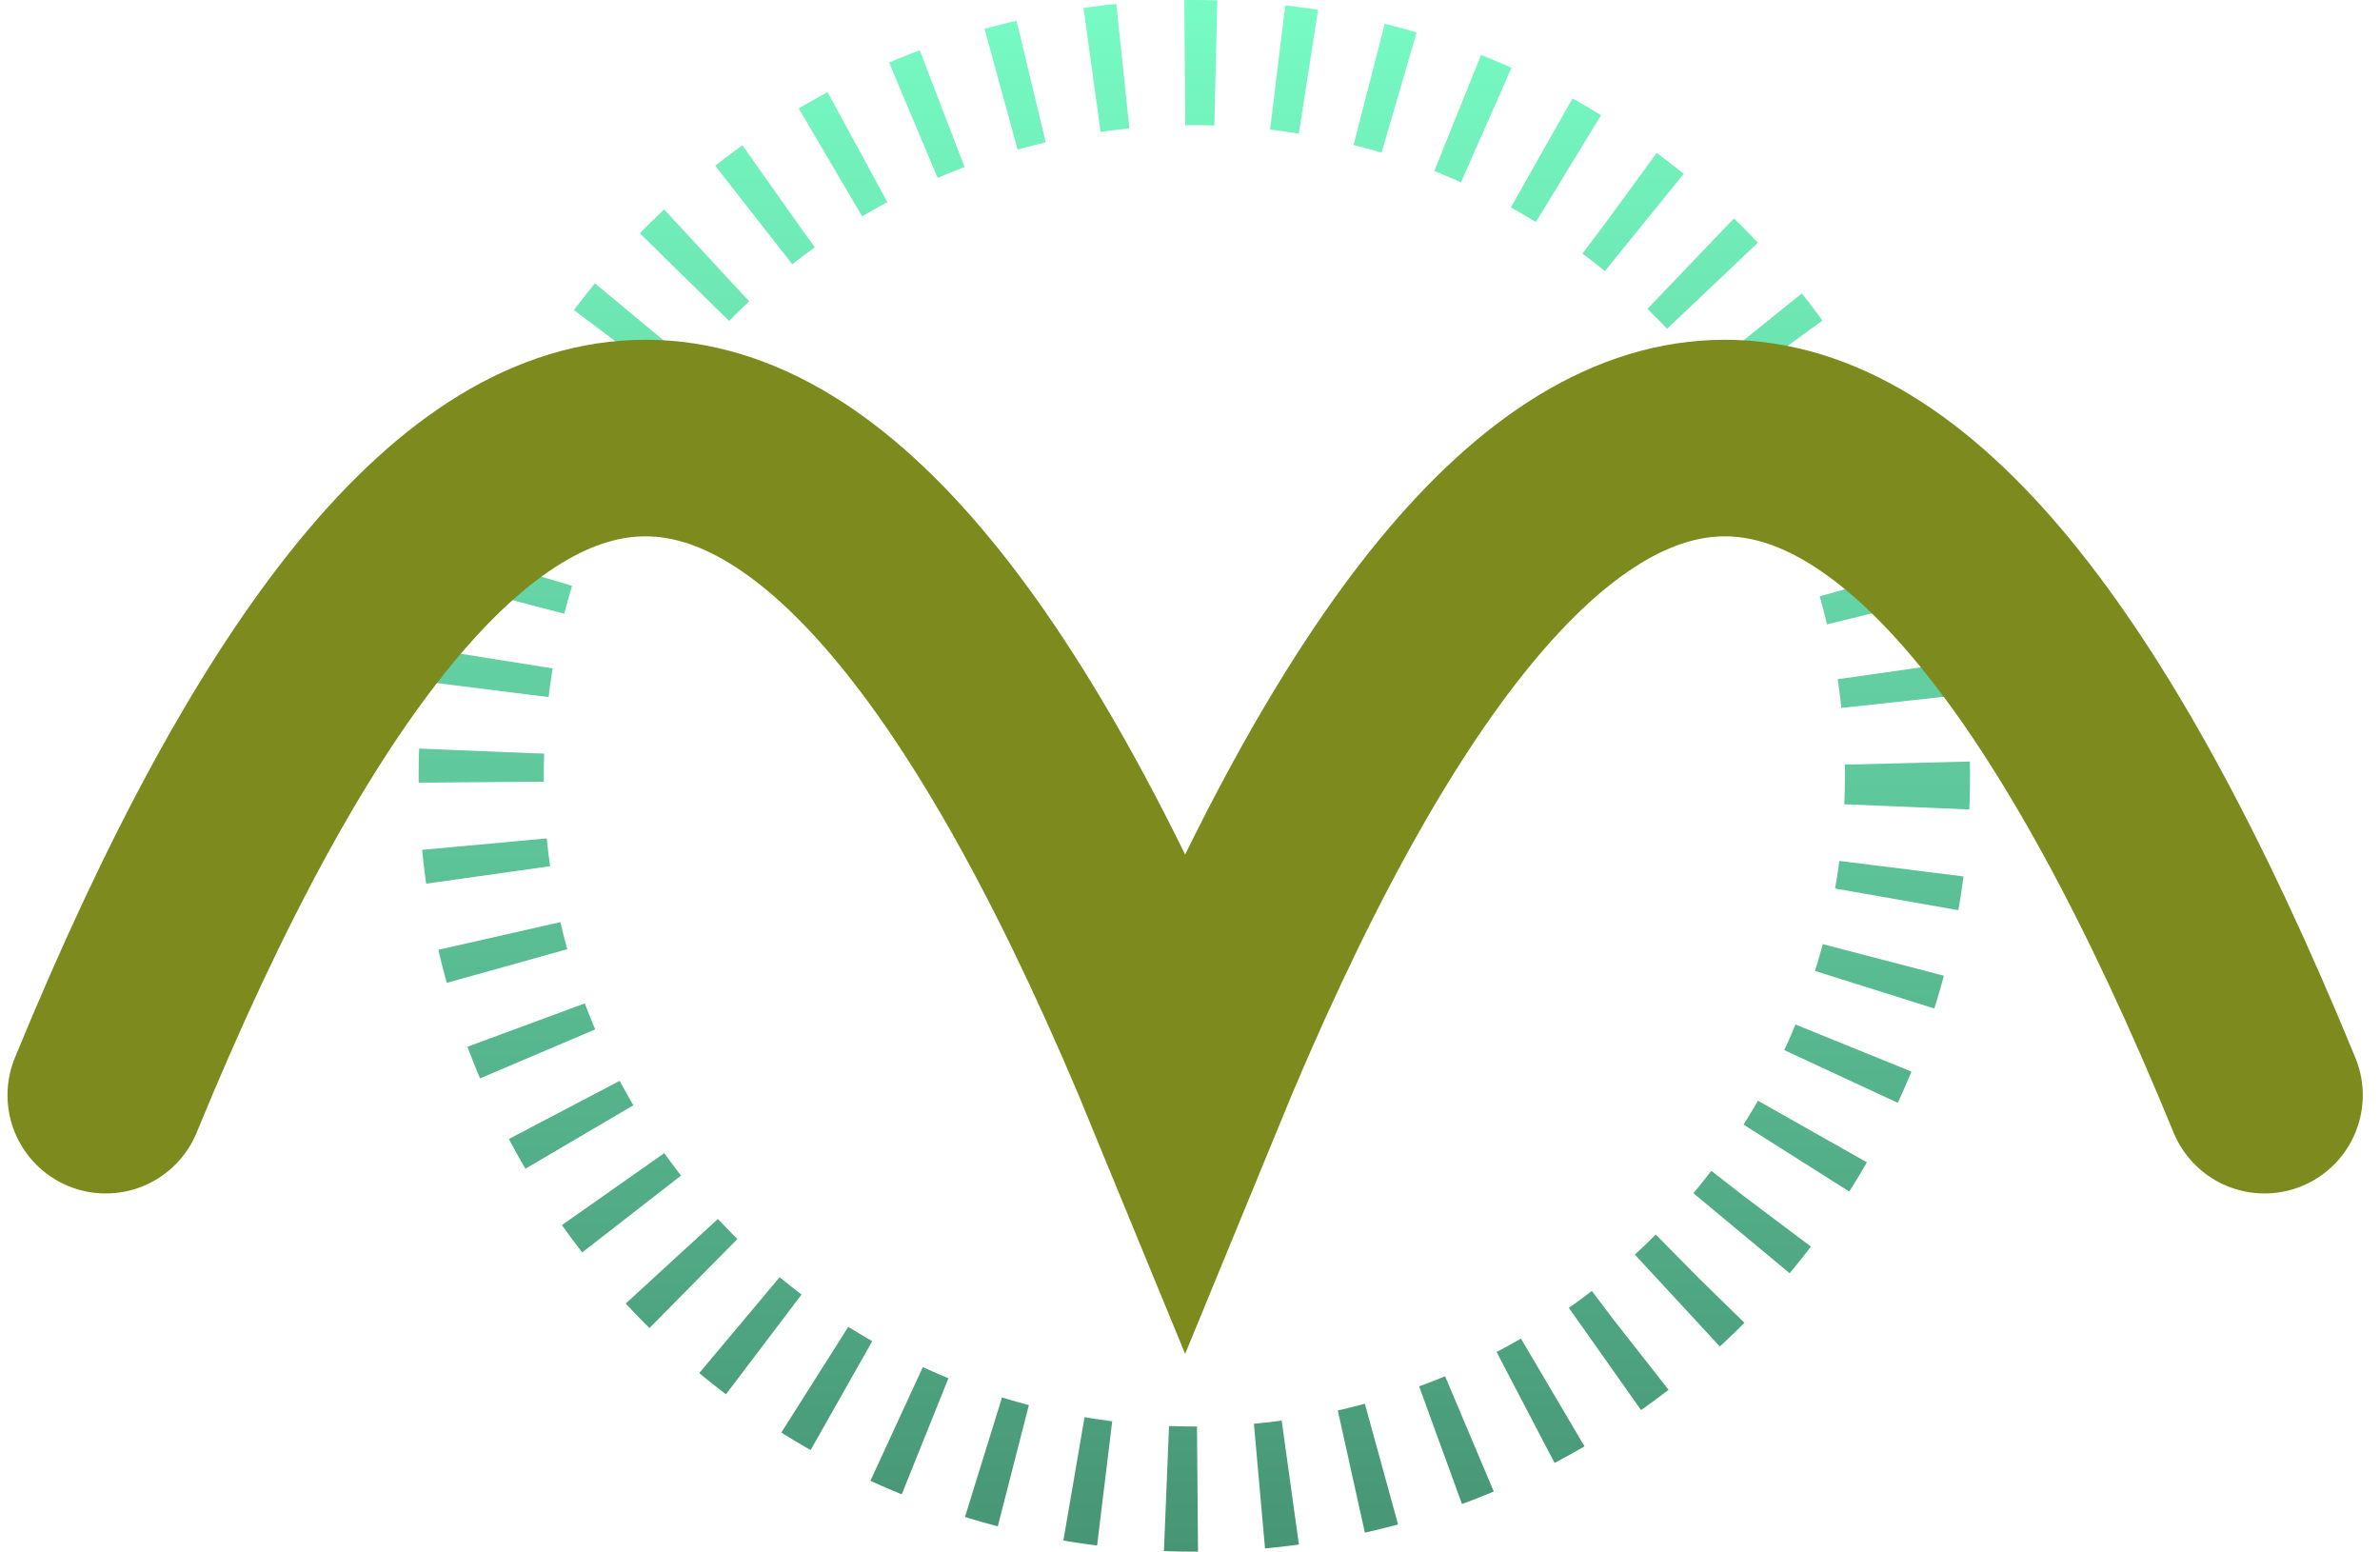
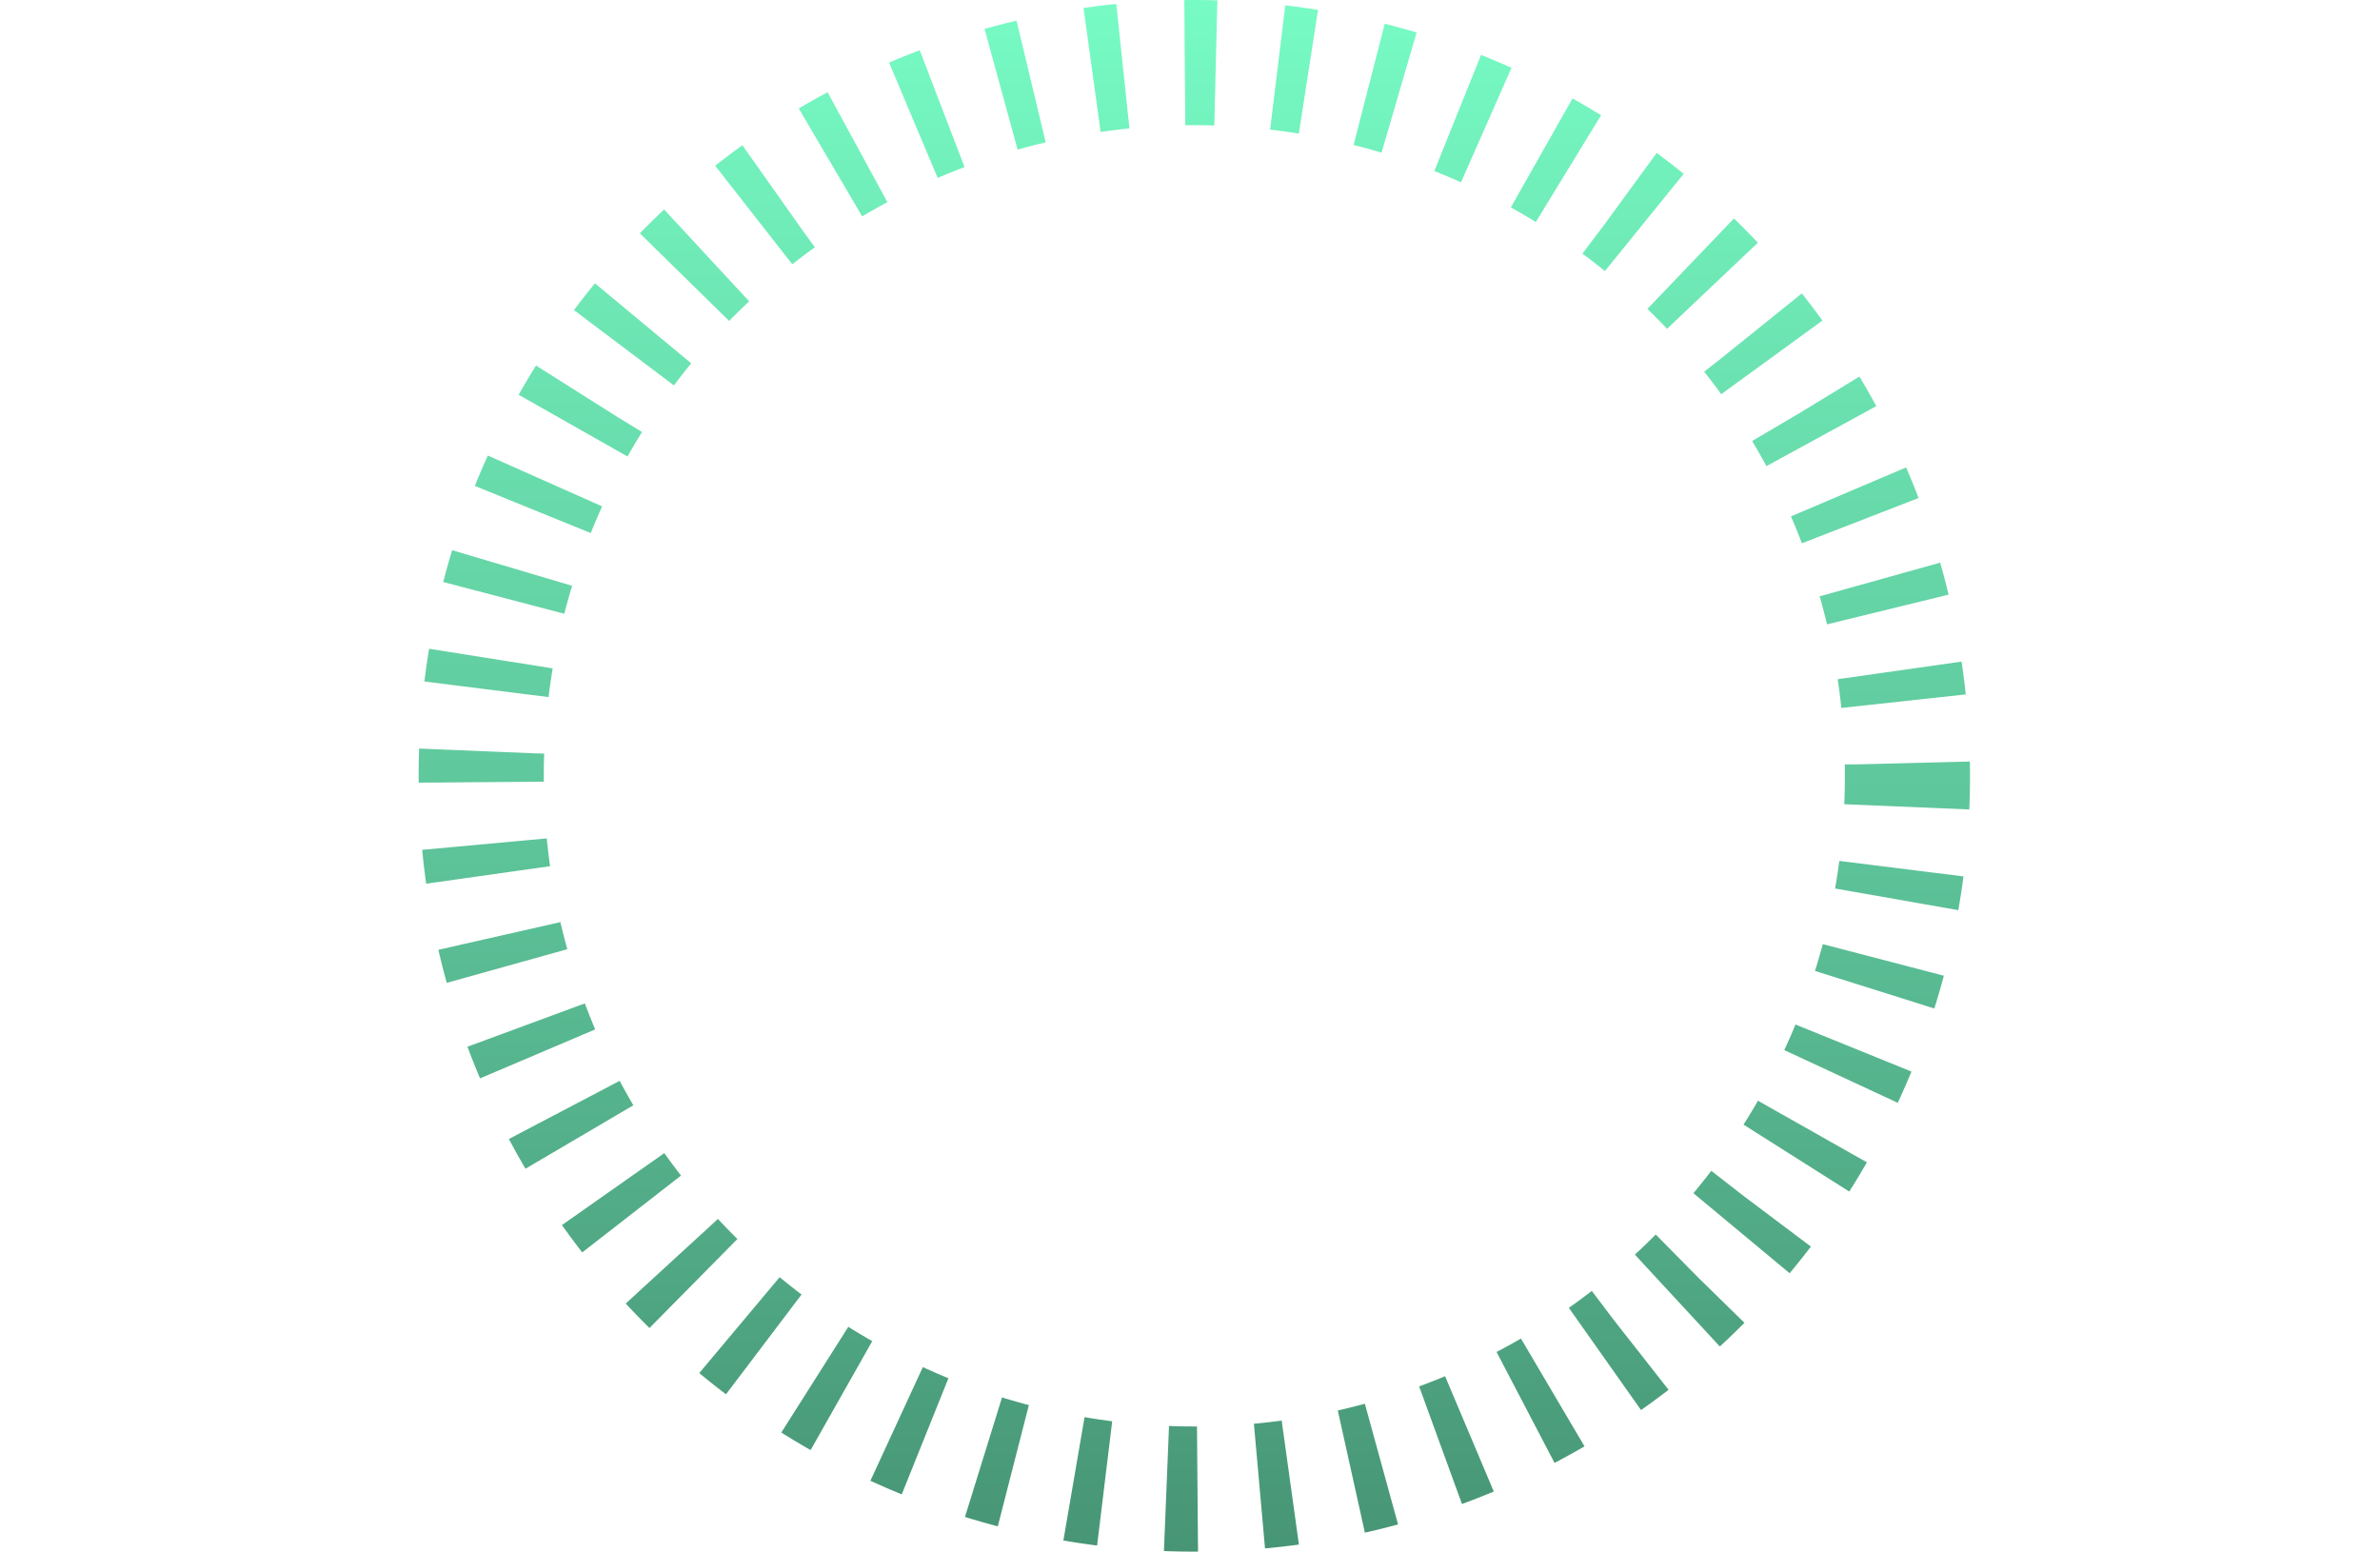
<svg xmlns="http://www.w3.org/2000/svg" width="135" height="88" viewBox="0 0 135 88" fill="none">
  <circle cx="67.746" cy="44" r="40.451" stroke="url(#paint0_linear_10_3)" stroke-width="7.098" stroke-dasharray="1.76 3.52" />
-   <path d="M6 62.111C26.408 12.422 46.816 12.422 67.224 62.111C87.632 12.422 108.04 12.422 128.448 62.111" stroke="#7C8A1E" stroke-width="11.149" stroke-linecap="round" />
  <defs>
    <linearGradient id="paint0_linear_10_3" x1="67.746" y1="0" x2="67.746" y2="88" gradientUnits="userSpaceOnUse">
      <stop stop-color="#77FBC4" />
      <stop offset="1" stop-color="#479575" />
    </linearGradient>
  </defs>
</svg>